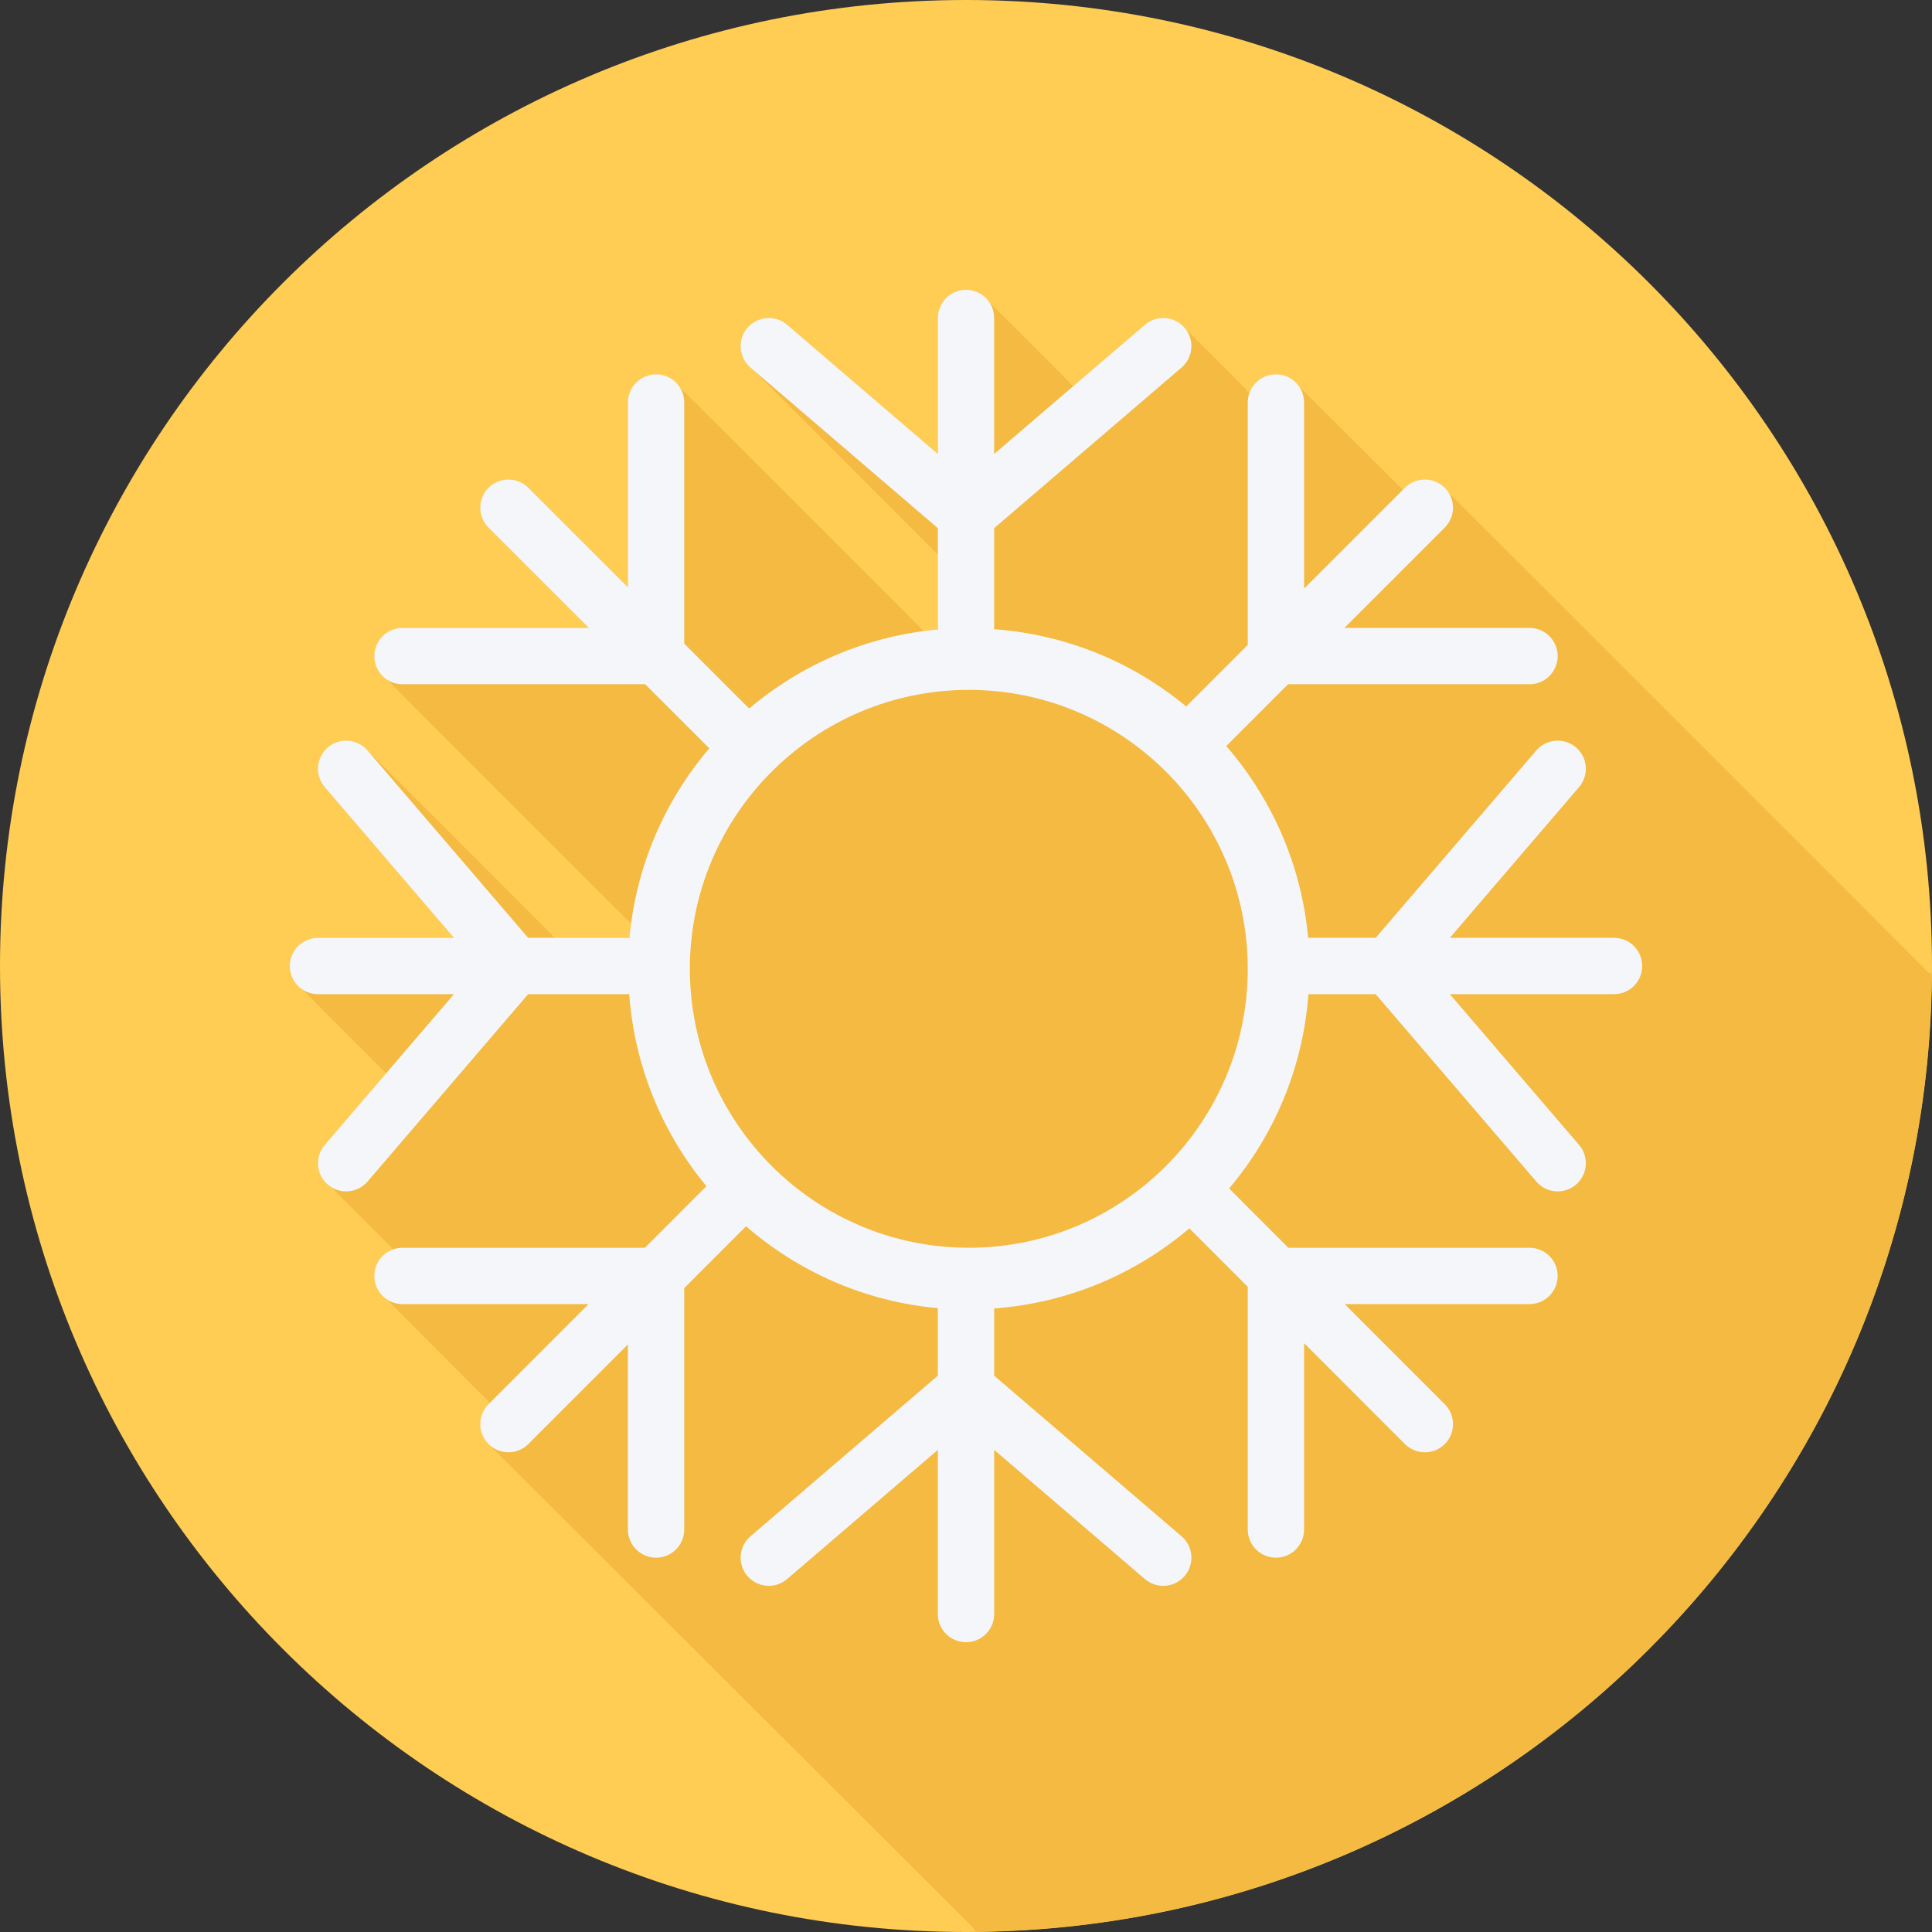
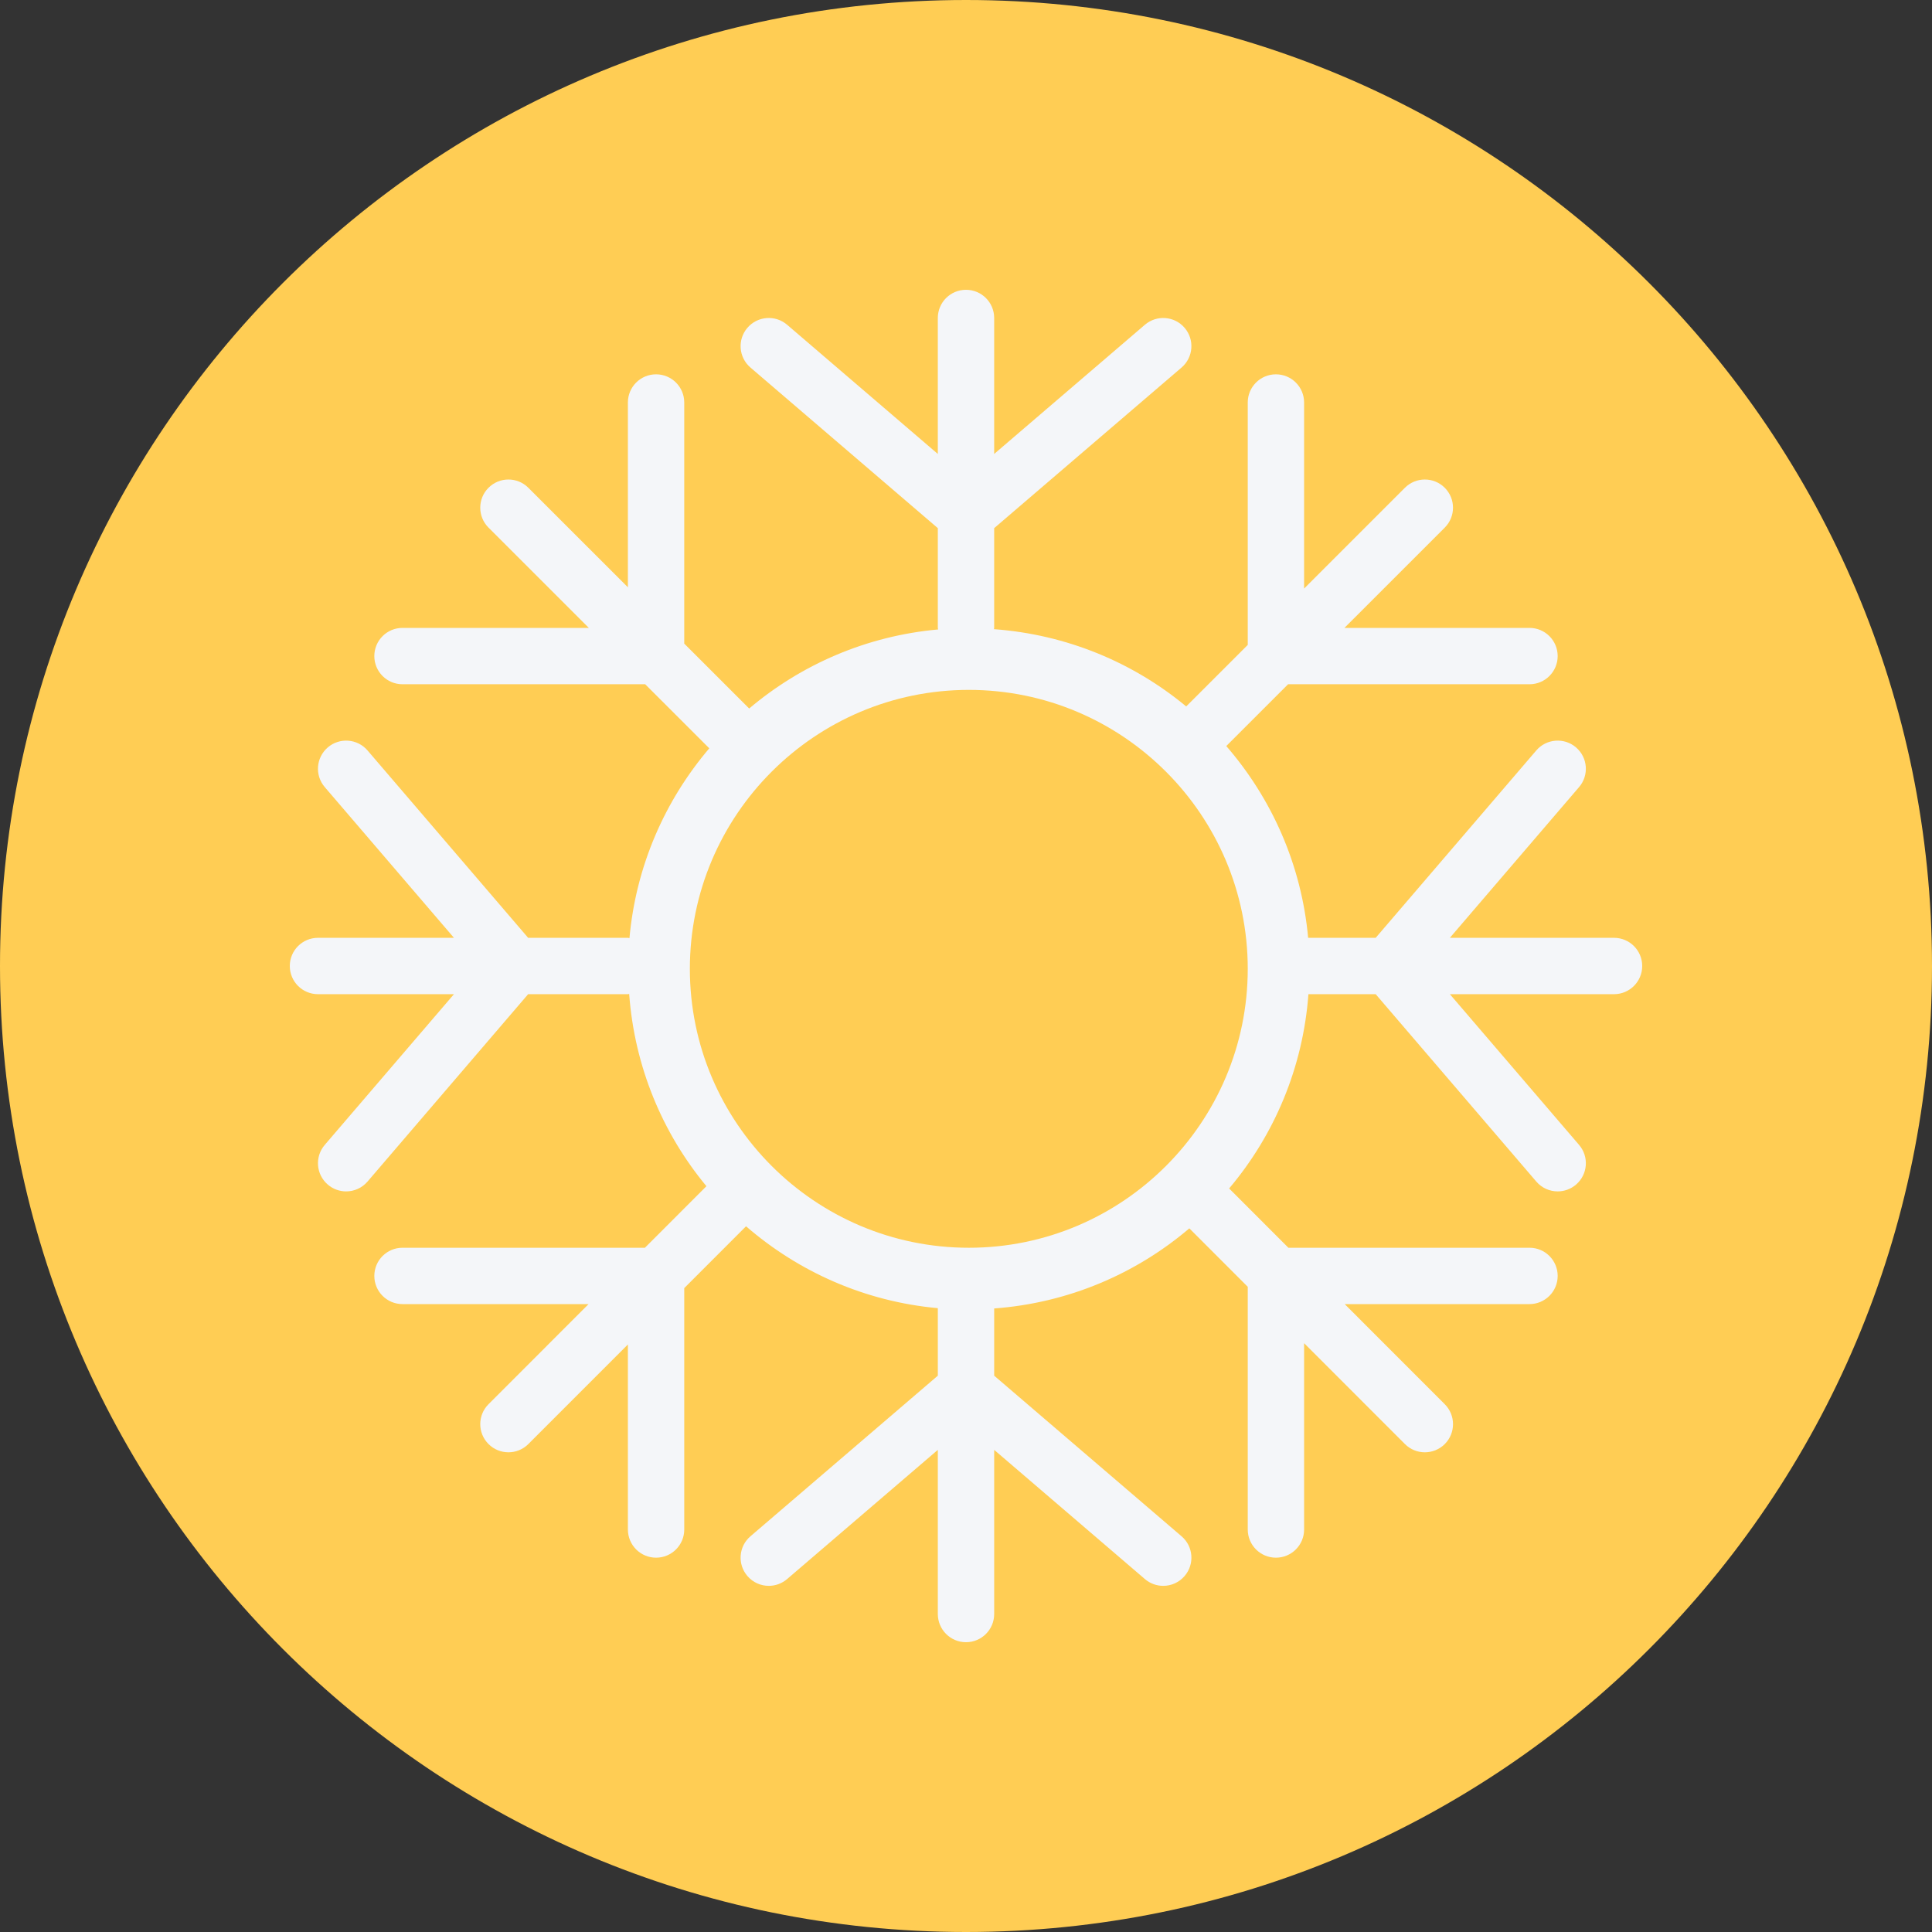
<svg xmlns="http://www.w3.org/2000/svg" height="800px" width="800px" version="1.1" id="Layer_1" viewBox="0 0 512 512" xml:space="preserve">
  <rect x="0" y="0" width="512" height="512" fill="#333333" stroke="none" />
  <path style="fill:#FFCD54;" d="M512,256.006C512,397.402,397.394,512.004,256.004,512C114.606,512.004,0,397.402,0,256.006  C-0.007,114.61,114.606,0,256.004,0C397.394,0,512,114.614,512,256.006z" />
-   <path style="fill:#F4BA41;" d="M511.94,258.362c-0.026-0.031-0.036-0.071-0.066-0.1c-0.265-0.263-0.602-0.377-0.892-0.592  c-0.217-0.289-127.227-127.299-127.516-127.515c-0.217-0.29-0.329-0.627-0.591-0.891c-2.916-2.916-7.642-2.916-10.559,0  l-0.555,0.555c-0.313-0.34-27.179-27.119-27.751-27.547c-1.361-1.819-3.428-3.072-5.877-3.072c-3.259,0-5.953,2.115-6.974,5.024  c-0.185-0.178-0.395-0.309-0.594-0.464c-0.13-0.183-0.173-0.402-0.323-0.576c-0.332-0.388-14.677-14.653-14.828-14.828  c-0.331-0.388-0.769-0.603-1.158-0.906c-0.13-0.185-0.172-0.403-0.323-0.577c-2.676-3.127-7.393-3.485-10.523-0.81l-18.974,16.263  c-0.098-0.081-0.214-0.138-0.318-0.214c-0.429-0.572-21.668-21.813-22.241-22.241c-1.362-1.818-3.429-3.072-5.877-3.072  c-4.128,0-7.467,3.343-7.467,7.467v36.035l-39.945-34.238c-3.121-2.676-7.839-2.318-10.523,0.81  c-2.69,3.132-2.325,7.846,0.81,10.529l0.979,0.841c0.192,0.202,48.678,48.711,48.678,48.711V166.4c0,0.146,0.075,0.268,0.083,0.413  c-1.258,0.113-2.441,0.46-3.683,0.624c-0.417-0.542-64.619-64.736-65.189-65.164c-1.361-1.82-3.429-3.073-5.877-3.073  c-4.128,0-7.468,3.343-7.468,7.467v48.97l-26.382-26.373c-2.916-2.916-7.641-2.916-10.557,0c-2.916,2.916-2.916,7.645,0.009,10.566  c3.268,3.268,25.198,25.198,25.198,25.199l1.373,1.371h-49.373c-4.128,0-7.467,3.343-7.467,7.467c0,2.447,1.252,4.516,3.073,5.878  c0.427,0.572,64.622,64.772,65.164,65.189c-0.164,1.243-0.513,2.425-0.625,3.683c-0.144-0.009-0.267-0.083-0.412-0.083h-19.445  l-0.625-0.73c-0.183-0.213-47.447-47.447-47.447-47.447c-0.183-0.213-0.437-0.31-0.639-0.498l-0.844-0.985  c-2.676-3.124-7.393-3.485-10.521-0.81c-3.135,2.684-3.5,7.397-0.81,10.529l34.233,39.94H84.267c-4.128,0-7.468,3.343-7.468,7.467  c0,2.447,1.254,4.515,3.073,5.877c0.427,0.572,22.372,22.461,22.455,22.56l-16.26,18.97c-2.69,3.132-2.325,7.845,0.81,10.529  c0.181,0.156,0.403,0.213,0.596,0.349c0.297,0.379,16.117,16.175,16.308,16.309c0.148,0.189,0.273,0.389,0.442,0.565  c-2.908,1.02-5.023,3.716-5.023,6.974c0,2.447,1.252,4.515,3.07,5.877c0.429,0.571,27.212,27.439,27.552,27.754l-0.362,0.364  c-2.916,2.916-2.916,7.645,0,10.559c0.263,0.263,128.117,127.892,128.406,128.108c0.217,0.29,0.329,0.627,0.591,0.891  c0.11,0.109,0.243,0.17,0.37,0.244C398.123,510.42,510.677,397.721,511.94,258.362z" />
  <path style="fill:#F4F6F9;" d="M427.733,248.533h-43.502l34.235-39.94c2.69-3.132,2.326-7.845-0.81-10.529  c-3.121-2.676-7.839-2.315-10.522,0.81l-42.565,49.66h-17.898c-1.756-19.35-9.647-36.919-21.694-50.826l16.378-16.374h63.978  c4.127,0,7.467-3.343,7.467-7.467c0-4.124-3.34-7.467-7.467-7.467h-49.042l26.583-26.578c2.916-2.913,2.916-7.642,0-10.558  c-2.916-2.916-7.642-2.916-10.558,0L345.6,155.975v-49.309c0-4.124-3.34-7.467-7.467-7.467s-7.467,3.343-7.467,7.467v64.239  l-16.31,16.308c-14.043-11.658-31.678-19.065-50.957-20.477c0.005-0.118,0.067-0.217,0.067-0.336v-26.435l49.657-42.562  c3.135-2.684,3.5-7.397,0.81-10.529c-2.676-3.129-7.394-3.486-10.522-0.81l-39.945,34.237V84.267c0-4.124-3.34-7.467-7.467-7.467  c-4.127,0-7.467,3.343-7.467,7.467v36.035L208.59,86.064c-3.121-2.676-7.839-2.319-10.522,0.81c-2.69,3.132-2.326,7.845,0.81,10.529  l49.655,42.562V166.4c0,0.146,0.075,0.269,0.084,0.413c-18.991,1.707-36.29,9.297-50.08,20.951l-17.204-17.199v-63.899  c0-4.124-3.34-7.467-7.467-7.467c-4.127,0-7.467,3.343-7.467,7.467v48.971l-26.381-26.373c-2.916-2.916-7.642-2.916-10.558,0  c-2.916,2.916-2.916,7.645,0,10.558l26.586,26.578h-49.38c-4.127,0-7.467,3.343-7.467,7.467c0,4.124,3.34,7.467,7.467,7.467h64.318  l16.985,16.978c-11.766,13.827-19.442,31.207-21.156,50.305c-0.145-0.009-0.267-0.083-0.413-0.083h-26.436l-42.565-49.66  c-2.676-3.124-7.394-3.486-10.522-0.81c-3.135,2.684-3.5,7.397-0.81,10.529l34.235,39.94H84.267c-4.127,0-7.467,3.343-7.467,7.467  c0,4.124,3.34,7.467,7.467,7.467h36.035l-34.235,39.94c-2.69,3.132-2.326,7.845,0.81,10.529c1.408,1.206,3.136,1.797,4.857,1.797  c2.1,0,4.193-0.886,5.666-2.607l42.564-49.66H166.4c0.119,0,0.219-0.063,0.337-0.068c1.414,19.278,8.821,36.911,20.477,50.955  l-16.307,16.314h-64.24c-4.127,0-7.467,3.343-7.467,7.467c0,4.124,3.34,7.467,7.467,7.467h49.312l-26.518,26.527  c-2.916,2.916-2.916,7.645,0,10.558c1.458,1.458,3.369,2.188,5.279,2.188s3.821-0.73,5.279-2.188l26.382-26.39v49.039  c0,4.124,3.34,7.467,7.467,7.467c4.127,0,7.467-3.343,7.467-7.467v-63.978l16.373-16.38c13.905,12.049,31.475,19.945,50.827,21.701  v17.89l-49.657,42.562c-3.135,2.684-3.5,7.397-0.81,10.529c1.473,1.721,3.566,2.607,5.666,2.607c1.721,0,3.449-0.591,4.857-1.797  l39.943-34.237v43.502c0,4.124,3.34,7.467,7.467,7.467c4.127,0,7.467-3.343,7.467-7.467v-43.502l39.943,34.238  c1.407,1.206,3.135,1.797,4.857,1.797c2.1,0,4.193-0.886,5.666-2.607c2.69-3.132,2.326-7.845-0.81-10.529l-49.657-42.562v-17.813  c19.647-1.455,37.555-9.172,51.718-21.228l15.482,15.488v64.318c0,4.124,3.34,7.467,7.467,7.467s7.467-3.343,7.467-7.467v-49.377  l26.717,26.73c1.458,1.458,3.369,2.188,5.279,2.188c1.91,0,3.821-0.73,5.279-2.183c2.916-2.916,2.916-7.645,0-10.562L356.361,345.6  h48.973c4.127,0,7.467-3.343,7.467-7.467c0-4.124-3.34-7.467-7.467-7.467h-63.899l-15.702-15.71  c11.938-14.128,19.567-31.952,21.014-51.49h17.823l42.565,49.66c1.473,1.721,3.566,2.607,5.666,2.607  c1.721,0,3.449-0.591,4.857-1.797c3.135-2.684,3.5-7.397,0.81-10.529l-34.236-39.94h43.502c4.127,0,7.467-3.343,7.467-7.467  C435.2,251.876,431.86,248.533,427.733,248.533z M256.758,330.667c-40.768,0-73.937-33.158-73.937-73.919  s33.17-73.919,73.937-73.919c40.753,0,73.908,33.158,73.908,73.919S297.511,330.667,256.758,330.667z" />
</svg>